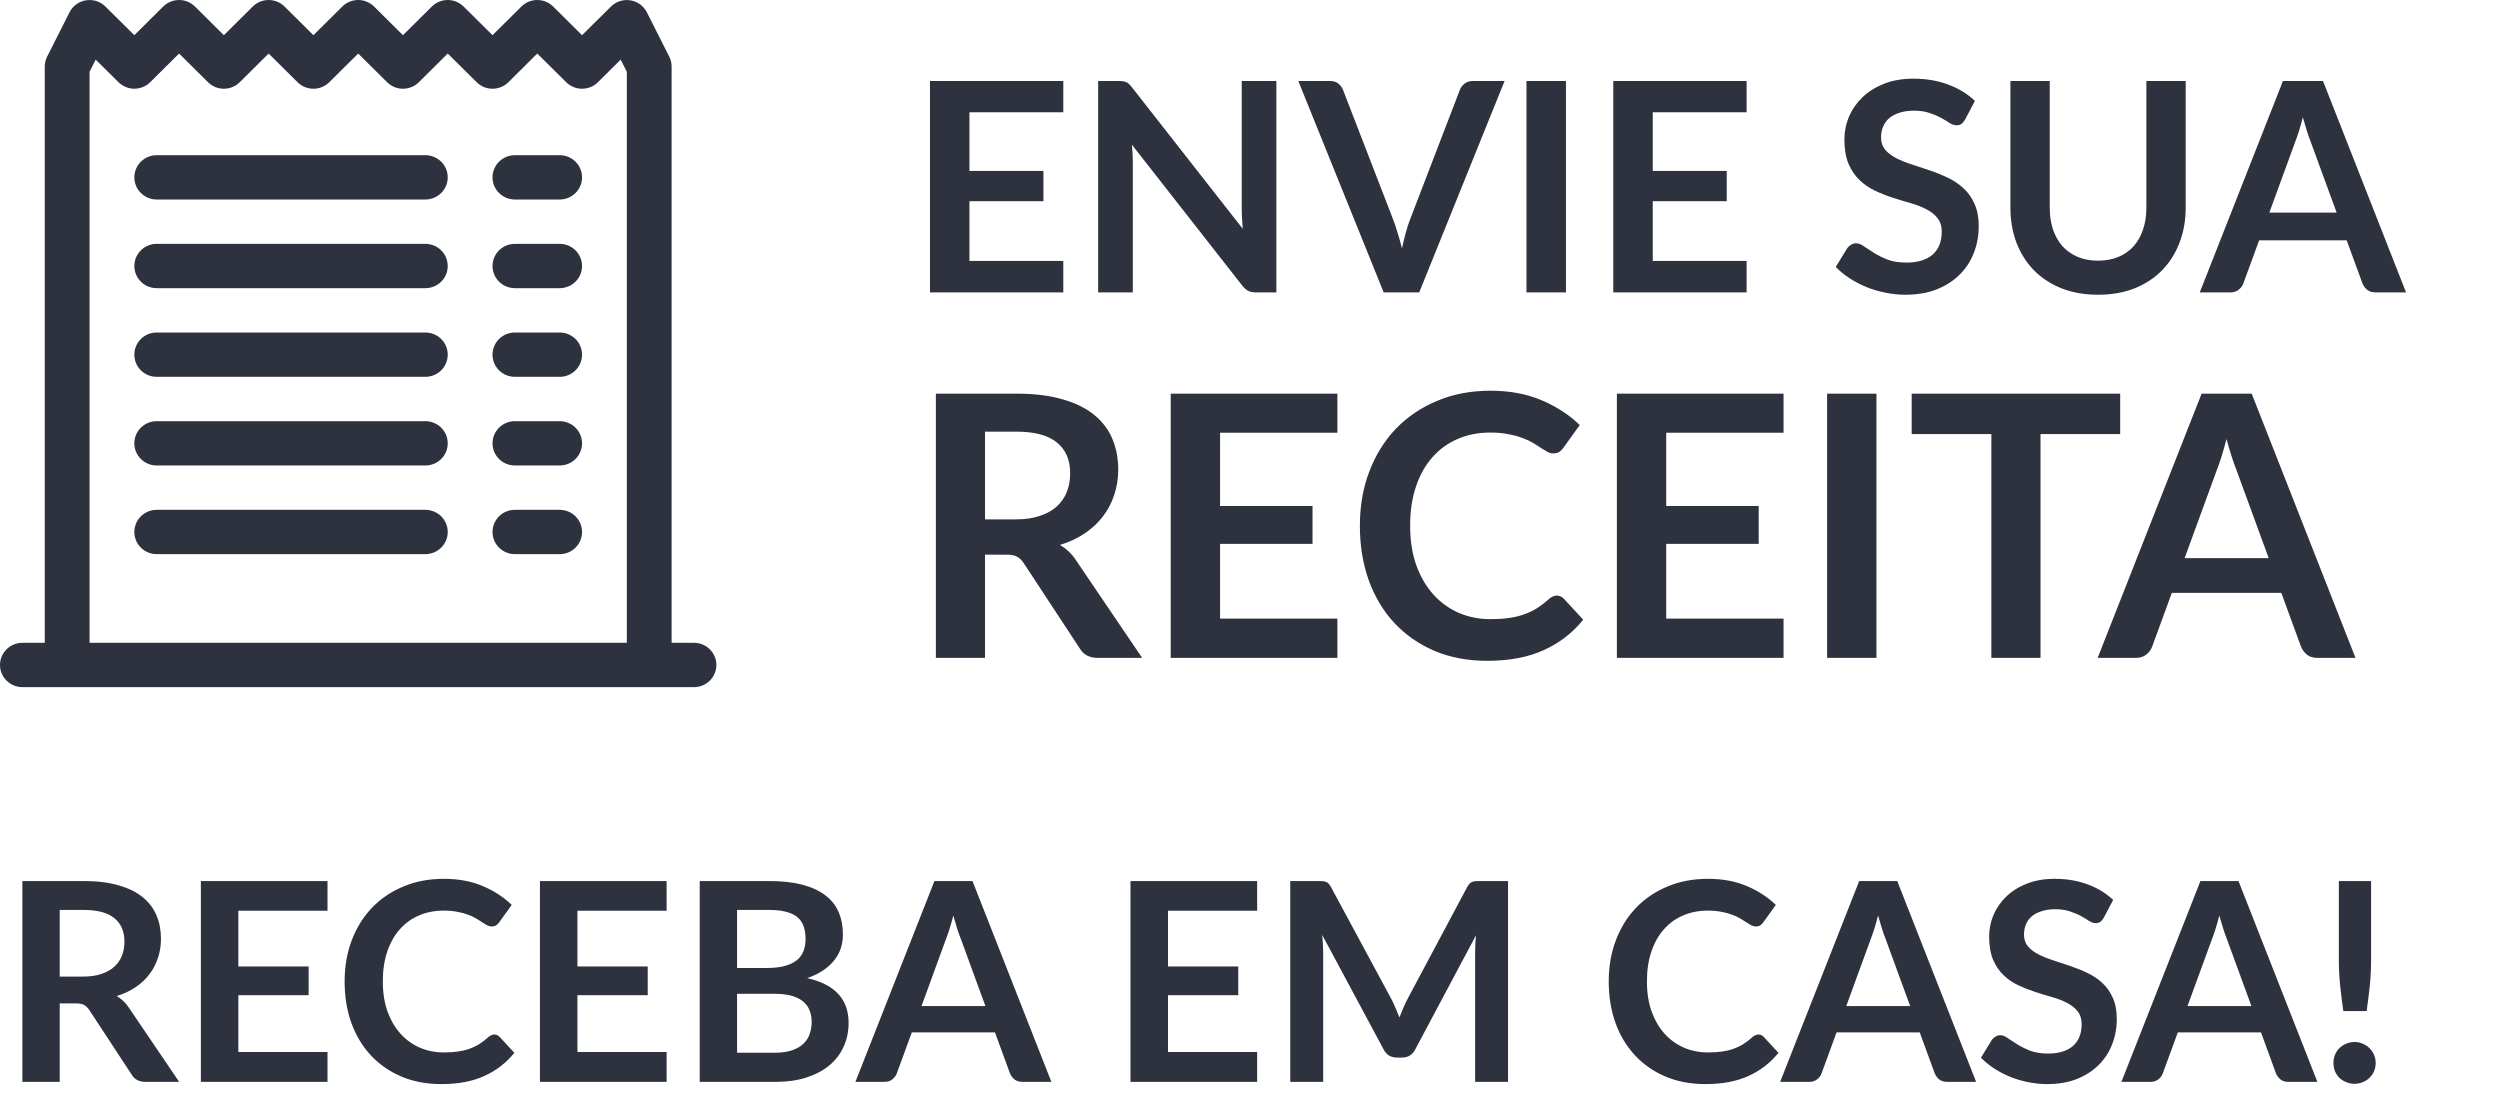
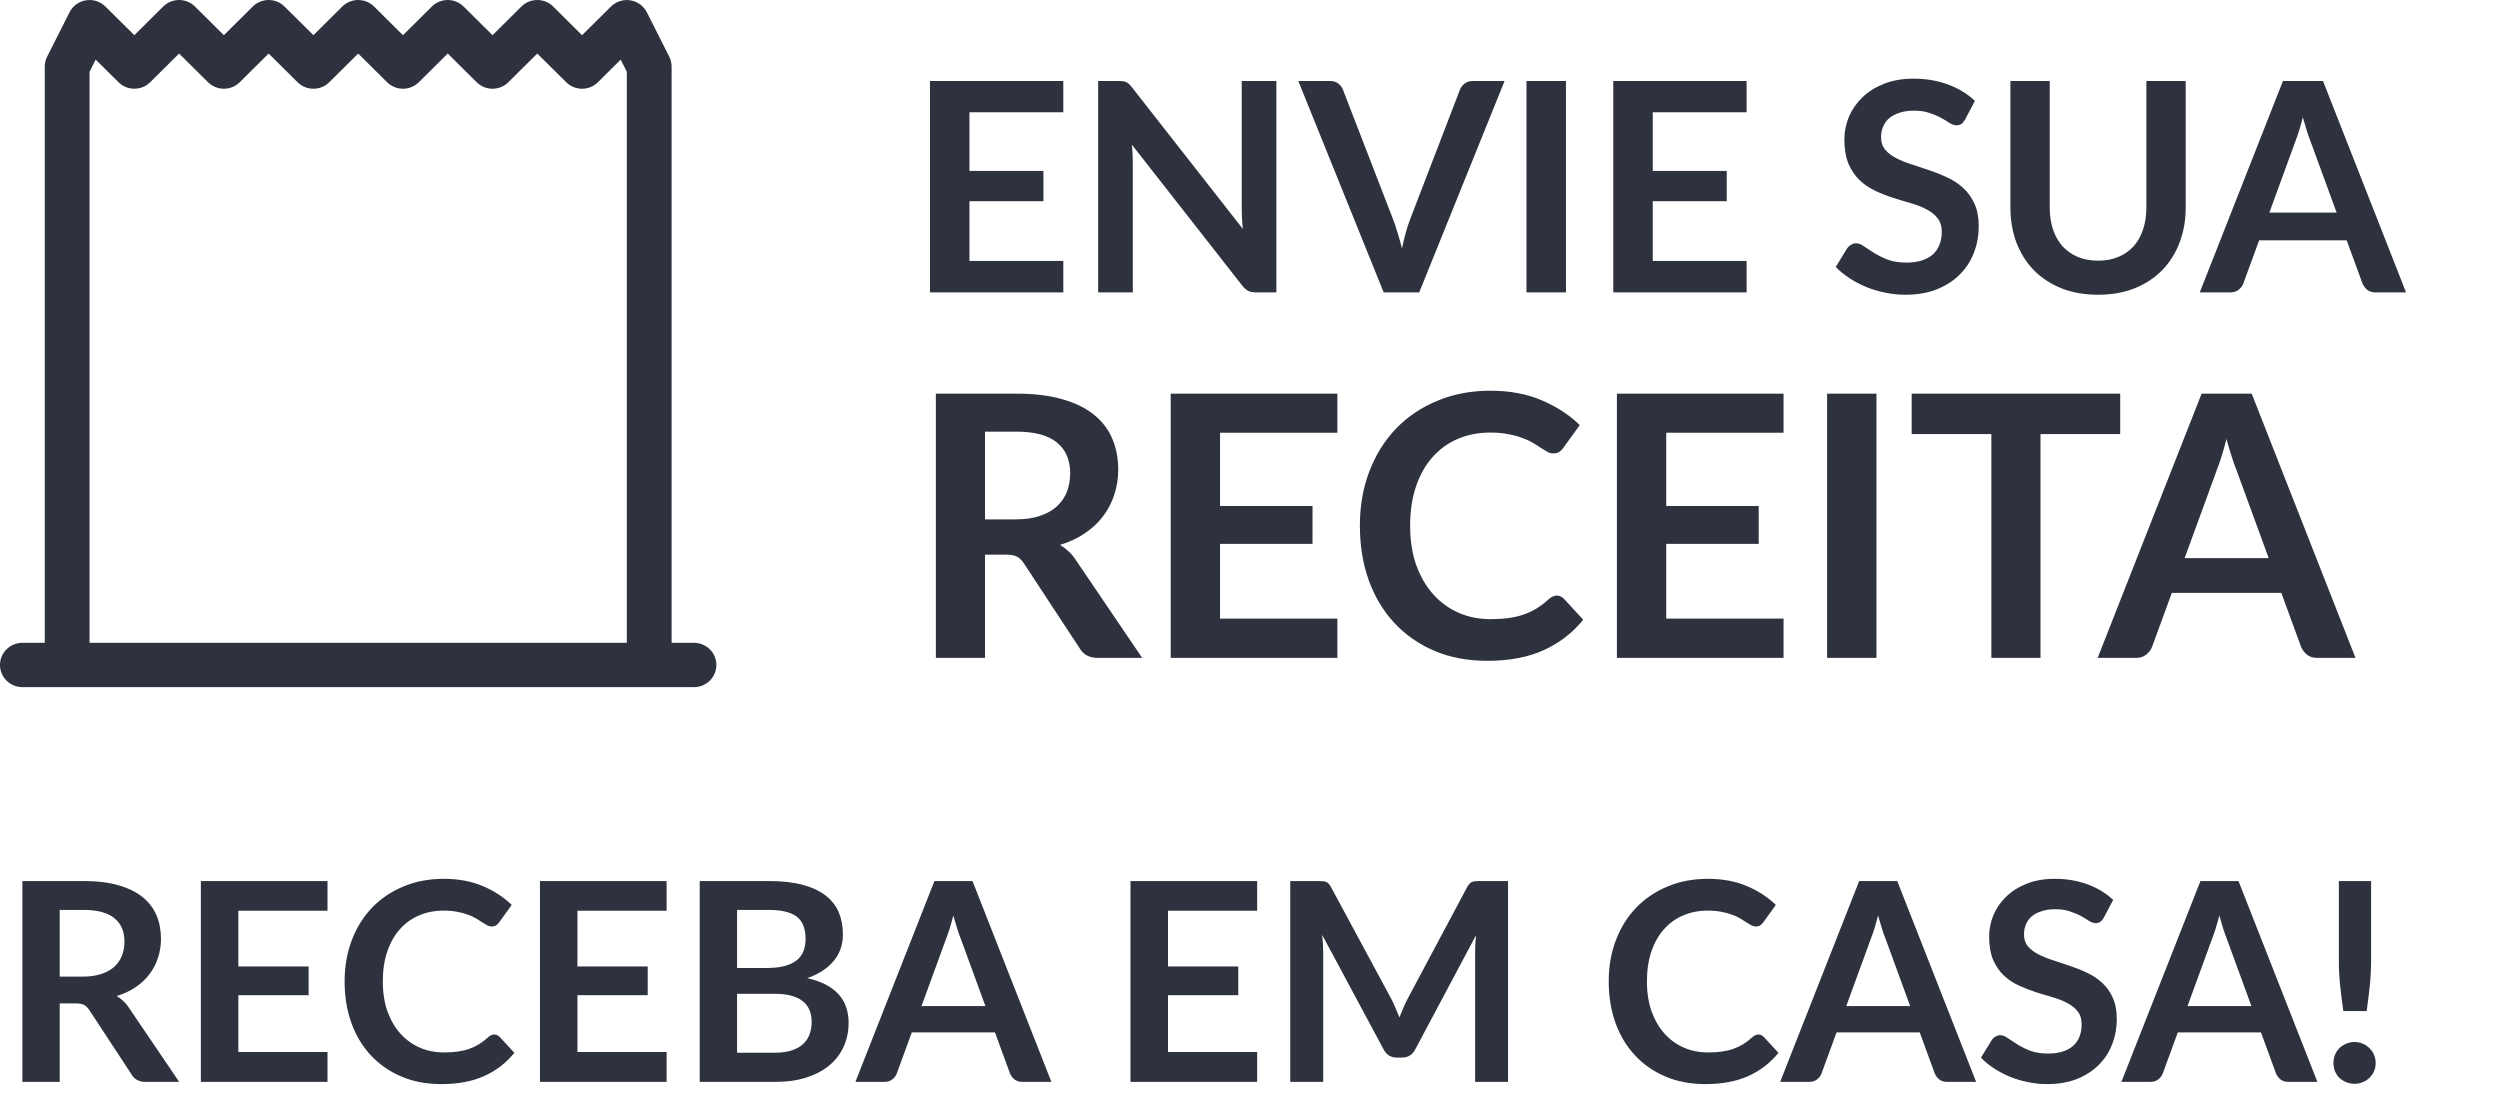
<svg xmlns="http://www.w3.org/2000/svg" width="171" height="76" viewBox="0 0 171 76" fill="none">
  <path d="M66.31 7.68V11.69H71.37V13.76H66.31V17.85H72.73V20H63.61V5.54H72.73V7.68H66.31ZM87.304 5.54V20H85.924C85.711 20 85.531 19.967 85.384 19.9C85.244 19.827 85.107 19.707 84.974 19.54L77.424 9.9C77.464 10.34 77.484 10.747 77.484 11.12V20H75.114V5.54H76.524C76.637 5.54 76.734 5.547 76.814 5.56C76.901 5.567 76.974 5.587 77.034 5.62C77.101 5.647 77.164 5.69 77.224 5.75C77.284 5.803 77.351 5.877 77.424 5.97L85.004 15.65C84.984 15.417 84.967 15.187 84.954 14.96C84.941 14.733 84.934 14.523 84.934 14.33V5.54H87.304ZM102.914 5.54L97.074 20H94.644L88.804 5.54H90.964C91.197 5.54 91.387 5.597 91.534 5.71C91.681 5.823 91.791 5.97 91.864 6.15L95.274 14.97C95.387 15.257 95.494 15.573 95.594 15.92C95.701 16.26 95.801 16.617 95.894 16.99C95.974 16.617 96.061 16.26 96.154 15.92C96.247 15.573 96.351 15.257 96.464 14.97L99.854 6.15C99.907 5.997 100.011 5.857 100.164 5.73C100.324 5.603 100.517 5.54 100.744 5.54H102.914ZM107.111 20H104.411V5.54H107.111V20ZM113.048 7.68V11.69H118.108V13.76H113.048V17.85H119.468V20H110.348V5.54H119.468V7.68H113.048ZM134.415 8.17C134.335 8.31 134.249 8.413 134.155 8.48C134.069 8.54 133.959 8.57 133.825 8.57C133.685 8.57 133.532 8.52 133.365 8.42C133.205 8.313 133.012 8.197 132.785 8.07C132.559 7.943 132.292 7.83 131.985 7.73C131.685 7.623 131.329 7.57 130.915 7.57C130.542 7.57 130.215 7.617 129.935 7.71C129.655 7.797 129.419 7.92 129.225 8.08C129.039 8.24 128.899 8.433 128.805 8.66C128.712 8.88 128.665 9.123 128.665 9.39C128.665 9.73 128.759 10.013 128.945 10.24C129.139 10.467 129.392 10.66 129.705 10.82C130.019 10.98 130.375 11.123 130.775 11.25C131.175 11.377 131.585 11.513 132.005 11.66C132.425 11.8 132.835 11.967 133.235 12.16C133.635 12.347 133.992 12.587 134.305 12.88C134.619 13.167 134.869 13.52 135.055 13.94C135.249 14.36 135.345 14.87 135.345 15.47C135.345 16.123 135.232 16.737 135.005 17.31C134.785 17.877 134.459 18.373 134.025 18.8C133.599 19.22 133.075 19.553 132.455 19.8C131.835 20.04 131.125 20.16 130.325 20.16C129.865 20.16 129.412 20.113 128.965 20.02C128.519 19.933 128.089 19.807 127.675 19.64C127.269 19.473 126.885 19.273 126.525 19.04C126.165 18.807 125.845 18.547 125.565 18.26L126.355 16.97C126.422 16.877 126.509 16.8 126.615 16.74C126.722 16.673 126.835 16.64 126.955 16.64C127.122 16.64 127.302 16.71 127.495 16.85C127.689 16.983 127.919 17.133 128.185 17.3C128.452 17.467 128.762 17.62 129.115 17.76C129.475 17.893 129.905 17.96 130.405 17.96C131.172 17.96 131.765 17.78 132.185 17.42C132.605 17.053 132.815 16.53 132.815 15.85C132.815 15.47 132.719 15.16 132.525 14.92C132.339 14.68 132.089 14.48 131.775 14.32C131.462 14.153 131.105 14.013 130.705 13.9C130.305 13.787 129.899 13.663 129.485 13.53C129.072 13.397 128.665 13.237 128.265 13.05C127.865 12.863 127.509 12.62 127.195 12.32C126.882 12.02 126.629 11.647 126.435 11.2C126.249 10.747 126.155 10.19 126.155 9.53C126.155 9.003 126.259 8.49 126.465 7.99C126.679 7.49 126.985 7.047 127.385 6.66C127.785 6.273 128.279 5.963 128.865 5.73C129.452 5.497 130.125 5.38 130.885 5.38C131.739 5.38 132.525 5.513 133.245 5.78C133.965 6.047 134.579 6.42 135.085 6.9L134.415 8.17ZM143.512 17.83C144.032 17.83 144.495 17.743 144.902 17.57C145.315 17.397 145.662 17.153 145.942 16.84C146.222 16.527 146.435 16.147 146.582 15.7C146.735 15.253 146.812 14.753 146.812 14.2V5.54H149.502V14.2C149.502 15.06 149.362 15.857 149.082 16.59C148.809 17.317 148.412 17.947 147.892 18.48C147.379 19.007 146.752 19.42 146.012 19.72C145.272 20.013 144.439 20.16 143.512 20.16C142.579 20.16 141.742 20.013 141.002 19.72C140.262 19.42 139.632 19.007 139.112 18.48C138.599 17.947 138.202 17.317 137.922 16.59C137.649 15.857 137.512 15.06 137.512 14.2V5.54H140.202V14.19C140.202 14.743 140.275 15.243 140.422 15.69C140.575 16.137 140.792 16.52 141.072 16.84C141.359 17.153 141.705 17.397 142.112 17.57C142.525 17.743 142.992 17.83 143.512 17.83ZM159.824 14.54L158.064 9.73C157.978 9.517 157.888 9.263 157.794 8.97C157.701 8.677 157.608 8.36 157.514 8.02C157.428 8.36 157.338 8.68 157.244 8.98C157.151 9.273 157.061 9.53 156.974 9.75L155.224 14.54H159.824ZM164.574 20H162.494C162.261 20 162.071 19.943 161.924 19.83C161.778 19.71 161.668 19.563 161.594 19.39L160.514 16.44H154.524L153.444 19.39C153.391 19.543 153.288 19.683 153.134 19.81C152.981 19.937 152.791 20 152.564 20H150.464L156.154 5.54H158.894L164.574 20Z" fill="#2D323E" />
  <path d="M69.475 35.525C70.108 35.525 70.658 35.446 71.125 35.288C71.6 35.129 71.987 34.913 72.287 34.638C72.596 34.354 72.825 34.021 72.975 33.638C73.125 33.254 73.2 32.833 73.2 32.375C73.2 31.458 72.896 30.754 72.287 30.262C71.688 29.771 70.767 29.525 69.525 29.525H67.375V35.525H69.475ZM78.125 45H75.088C74.513 45 74.096 44.775 73.838 44.325L70.037 38.538C69.896 38.321 69.737 38.167 69.562 38.075C69.396 37.983 69.146 37.938 68.812 37.938H67.375V45H64.013V26.925H69.525C70.75 26.925 71.8 27.054 72.675 27.312C73.558 27.562 74.279 27.917 74.838 28.375C75.404 28.833 75.821 29.383 76.088 30.025C76.354 30.658 76.487 31.358 76.487 32.125C76.487 32.733 76.396 33.308 76.213 33.85C76.037 34.392 75.779 34.883 75.438 35.325C75.104 35.767 74.688 36.154 74.188 36.487C73.696 36.821 73.133 37.083 72.5 37.275C72.717 37.4 72.917 37.55 73.1 37.725C73.283 37.892 73.45 38.092 73.6 38.325L78.125 45ZM83.452 29.6V34.612H89.777V37.2H83.452V42.312H91.477V45H80.077V26.925H91.477V29.6H83.452ZM106.479 40.737C106.662 40.737 106.825 40.808 106.966 40.95L108.291 42.388C107.558 43.296 106.654 43.992 105.579 44.475C104.512 44.958 103.229 45.2 101.729 45.2C100.387 45.2 99.179 44.971 98.104 44.513C97.037 44.054 96.124 43.417 95.366 42.6C94.608 41.783 94.025 40.808 93.616 39.675C93.216 38.542 93.016 37.304 93.016 35.962C93.016 34.604 93.233 33.362 93.666 32.237C94.1 31.104 94.708 30.129 95.491 29.312C96.283 28.496 97.225 27.863 98.316 27.413C99.408 26.954 100.616 26.725 101.941 26.725C103.258 26.725 104.425 26.942 105.441 27.375C106.466 27.808 107.337 28.375 108.054 29.075L106.929 30.637C106.862 30.738 106.775 30.825 106.666 30.9C106.566 30.975 106.425 31.012 106.241 31.012C106.116 31.012 105.987 30.979 105.854 30.913C105.72 30.837 105.575 30.75 105.416 30.65C105.258 30.542 105.075 30.425 104.866 30.3C104.658 30.175 104.416 30.062 104.141 29.962C103.866 29.854 103.545 29.767 103.179 29.7C102.82 29.625 102.404 29.587 101.929 29.587C101.12 29.587 100.379 29.733 99.704 30.025C99.037 30.308 98.462 30.725 97.979 31.275C97.495 31.817 97.12 32.483 96.854 33.275C96.587 34.058 96.454 34.954 96.454 35.962C96.454 36.979 96.595 37.883 96.879 38.675C97.17 39.467 97.562 40.133 98.054 40.675C98.545 41.217 99.124 41.633 99.791 41.925C100.458 42.208 101.175 42.35 101.941 42.35C102.4 42.35 102.812 42.325 103.179 42.275C103.554 42.225 103.895 42.146 104.204 42.038C104.52 41.929 104.816 41.792 105.091 41.625C105.375 41.45 105.654 41.237 105.929 40.987C106.012 40.913 106.1 40.854 106.191 40.812C106.283 40.763 106.379 40.737 106.479 40.737ZM113.97 29.6V34.612H120.295V37.2H113.97V42.312H121.995V45H110.595V26.925H121.995V29.6H113.97ZM128.349 45H124.974V26.925H128.349V45ZM145.021 29.688H139.571V45H136.209V29.688H130.759V26.925H145.021V29.688ZM155.179 38.175L152.979 32.163C152.87 31.896 152.758 31.579 152.641 31.212C152.525 30.846 152.408 30.45 152.291 30.025C152.183 30.45 152.07 30.85 151.954 31.225C151.837 31.592 151.725 31.913 151.616 32.188L149.429 38.175H155.179ZM161.116 45H158.516C158.225 45 157.987 44.929 157.804 44.788C157.62 44.638 157.483 44.454 157.391 44.237L156.041 40.55H148.554L147.204 44.237C147.137 44.429 147.008 44.604 146.816 44.763C146.625 44.921 146.387 45 146.104 45H143.479L150.591 26.925H154.016L161.116 45Z" fill="#2D323E" />
-   <path d="M9.188 12.131C9.188 11.729 9.349 11.343 9.636 11.059C9.923 10.775 10.313 10.615 10.719 10.615H29.094C29.5 10.615 29.889 10.775 30.177 11.059C30.464 11.343 30.625 11.729 30.625 12.131C30.625 12.533 30.464 12.919 30.177 13.203C29.889 13.487 29.5 13.647 29.094 13.647H10.719C10.313 13.647 9.923 13.487 9.636 13.203C9.349 12.919 9.188 12.533 9.188 12.131ZM9.188 18.195C9.188 17.793 9.349 17.407 9.636 17.123C9.923 16.839 10.313 16.679 10.719 16.679H29.094C29.5 16.679 29.889 16.839 30.177 17.123C30.464 17.407 30.625 17.793 30.625 18.195C30.625 18.597 30.464 18.983 30.177 19.267C29.889 19.552 29.5 19.711 29.094 19.711H10.719C10.313 19.711 9.923 19.552 9.636 19.267C9.349 18.983 9.188 18.597 9.188 18.195ZM9.188 24.259C9.188 23.857 9.349 23.472 9.636 23.187C9.923 22.903 10.313 22.743 10.719 22.743H29.094C29.5 22.743 29.889 22.903 30.177 23.187C30.464 23.472 30.625 23.857 30.625 24.259C30.625 24.662 30.464 25.047 30.177 25.331C29.889 25.616 29.5 25.775 29.094 25.775H10.719C10.313 25.775 9.923 25.616 9.636 25.331C9.349 25.047 9.188 24.662 9.188 24.259ZM9.188 30.323C9.188 29.922 9.349 29.536 9.636 29.252C9.923 28.967 10.313 28.808 10.719 28.808H29.094C29.5 28.808 29.889 28.967 30.177 29.252C30.464 29.536 30.625 29.922 30.625 30.323C30.625 30.726 30.464 31.111 30.177 31.395C29.889 31.68 29.5 31.84 29.094 31.84H10.719C10.313 31.84 9.923 31.68 9.636 31.395C9.349 31.111 9.188 30.726 9.188 30.323ZM9.188 36.388C9.188 35.986 9.349 35.6 9.636 35.316C9.923 35.031 10.313 34.872 10.719 34.872H29.094C29.5 34.872 29.889 35.031 30.177 35.316C30.464 35.6 30.625 35.986 30.625 36.388C30.625 36.79 30.464 37.175 30.177 37.46C29.889 37.744 29.5 37.904 29.094 37.904H10.719C10.313 37.904 9.923 37.744 9.636 37.46C9.349 37.175 9.188 36.79 9.188 36.388ZM35.219 10.615C34.813 10.615 34.423 10.775 34.136 11.059C33.849 11.343 33.688 11.729 33.688 12.131C33.688 12.533 33.849 12.919 34.136 13.203C34.423 13.487 34.813 13.647 35.219 13.647H38.281C38.687 13.647 39.077 13.487 39.364 13.203C39.651 12.919 39.812 12.533 39.812 12.131C39.812 11.729 39.651 11.343 39.364 11.059C39.077 10.775 38.687 10.615 38.281 10.615H35.219ZM35.219 16.679C34.813 16.679 34.423 16.839 34.136 17.123C33.849 17.407 33.688 17.793 33.688 18.195C33.688 18.597 33.849 18.983 34.136 19.267C34.423 19.552 34.813 19.711 35.219 19.711H38.281C38.687 19.711 39.077 19.552 39.364 19.267C39.651 18.983 39.812 18.597 39.812 18.195C39.812 17.793 39.651 17.407 39.364 17.123C39.077 16.839 38.687 16.679 38.281 16.679H35.219ZM35.219 22.743C34.813 22.743 34.423 22.903 34.136 23.187C33.849 23.472 33.688 23.857 33.688 24.259C33.688 24.662 33.849 25.047 34.136 25.331C34.423 25.616 34.813 25.775 35.219 25.775H38.281C38.687 25.775 39.077 25.616 39.364 25.331C39.651 25.047 39.812 24.662 39.812 24.259C39.812 23.857 39.651 23.472 39.364 23.187C39.077 22.903 38.687 22.743 38.281 22.743H35.219ZM35.219 28.808C34.813 28.808 34.423 28.967 34.136 29.252C33.849 29.536 33.688 29.922 33.688 30.323C33.688 30.726 33.849 31.111 34.136 31.395C34.423 31.68 34.813 31.84 35.219 31.84H38.281C38.687 31.84 39.077 31.68 39.364 31.395C39.651 31.111 39.812 30.726 39.812 30.323C39.812 29.922 39.651 29.536 39.364 29.252C39.077 28.967 38.687 28.808 38.281 28.808H35.219ZM35.219 34.872C34.813 34.872 34.423 35.031 34.136 35.316C33.849 35.6 33.688 35.986 33.688 36.388C33.688 36.79 33.849 37.175 34.136 37.46C34.423 37.744 34.813 37.904 35.219 37.904H38.281C38.687 37.904 39.077 37.744 39.364 37.46C39.651 37.175 39.812 36.79 39.812 36.388C39.812 35.986 39.651 35.6 39.364 35.316C39.077 35.031 38.687 34.872 38.281 34.872H35.219Z" fill="#2D323E" />
  <path d="M7.209 0.445C7.038 0.275 6.828 0.148 6.597 0.074C6.366 0 6.12 -0.018 5.881 0.021C5.641 0.059 5.414 0.153 5.219 0.296C5.023 0.438 4.865 0.625 4.756 0.84L3.225 3.872C3.118 4.082 3.063 4.315 3.062 4.551V43.968H1.531C1.125 43.968 0.736 44.128 0.448 44.412C0.161 44.696 0 45.082 0 45.484C0 45.886 0.161 46.272 0.448 46.556C0.736 46.84 1.125 47 1.531 47H47.469C47.875 47 48.264 46.84 48.551 46.556C48.839 46.272 49 45.886 49 45.484C49 45.082 48.839 44.696 48.551 44.412C48.264 44.128 47.875 43.968 47.469 43.968H45.938V4.551C45.938 4.315 45.882 4.082 45.775 3.872L44.244 0.84C44.135 0.625 43.977 0.439 43.782 0.297C43.586 0.155 43.36 0.061 43.121 0.023C42.882 -0.016 42.637 0.002 42.406 0.076C42.175 0.149 41.965 0.276 41.794 0.445L39.812 2.407L37.834 0.445C37.692 0.304 37.523 0.192 37.337 0.116C37.151 0.039 36.951 0 36.75 0C36.549 0 36.349 0.039 36.163 0.116C35.977 0.192 35.808 0.304 35.666 0.445L33.688 2.407L31.709 0.445C31.567 0.304 31.398 0.192 31.212 0.116C31.026 0.039 30.826 0 30.625 0C30.424 0 30.224 0.039 30.038 0.116C29.852 0.192 29.683 0.304 29.541 0.445L27.562 2.407L25.584 0.445C25.442 0.304 25.273 0.192 25.087 0.116C24.901 0.039 24.701 0 24.5 0C24.299 0 24.099 0.039 23.913 0.116C23.727 0.192 23.558 0.304 23.416 0.445L21.438 2.407L19.459 0.445C19.317 0.304 19.148 0.192 18.962 0.116C18.776 0.039 18.576 0 18.375 0C18.174 0 17.974 0.039 17.788 0.116C17.602 0.192 17.433 0.304 17.291 0.445L15.312 2.407L13.334 0.445C13.192 0.304 13.023 0.192 12.837 0.116C12.651 0.039 12.451 0 12.25 0C12.049 0 11.849 0.039 11.663 0.116C11.477 0.192 11.308 0.304 11.166 0.445L9.188 2.407L7.209 0.445ZM6.545 4.078L8.106 5.624C8.394 5.908 8.783 6.068 9.189 6.068C9.595 6.068 9.984 5.908 10.272 5.624L12.25 3.662L14.228 5.624C14.371 5.765 14.54 5.877 14.726 5.954C14.912 6.03 15.111 6.07 15.312 6.07C15.514 6.07 15.713 6.03 15.899 5.954C16.085 5.877 16.254 5.765 16.397 5.624L18.375 3.662L20.353 5.624C20.496 5.765 20.665 5.877 20.851 5.954C21.037 6.03 21.236 6.07 21.438 6.07C21.639 6.07 21.838 6.03 22.024 5.954C22.21 5.877 22.379 5.765 22.522 5.624L24.5 3.662L26.478 5.624C26.621 5.765 26.79 5.877 26.976 5.954C27.162 6.03 27.361 6.07 27.562 6.07C27.764 6.07 27.963 6.03 28.149 5.954C28.335 5.877 28.504 5.765 28.647 5.624L30.625 3.662L32.603 5.624C32.746 5.765 32.915 5.877 33.101 5.954C33.287 6.03 33.486 6.07 33.688 6.07C33.889 6.07 34.088 6.03 34.274 5.954C34.46 5.877 34.629 5.765 34.772 5.624L36.75 3.662L38.728 5.624C38.871 5.765 39.04 5.877 39.226 5.954C39.412 6.03 39.611 6.07 39.812 6.07C40.014 6.07 40.213 6.03 40.399 5.954C40.585 5.877 40.754 5.765 40.897 5.624L42.455 4.078L42.875 4.909V43.968H6.125V4.909L6.545 4.078Z" fill="#2D323E" />
  <path d="M5.681 66.799C6.162 66.799 6.58 66.739 6.935 66.618C7.296 66.498 7.59 66.334 7.819 66.124C8.053 65.909 8.227 65.656 8.341 65.365C8.455 65.073 8.512 64.753 8.512 64.405C8.512 63.708 8.281 63.173 7.819 62.8C7.362 62.426 6.663 62.239 5.719 62.239H4.085V66.799H5.681ZM12.255 74H9.947C9.509 74 9.193 73.829 8.996 73.487L6.109 69.088C6.001 68.924 5.88 68.807 5.747 68.737C5.621 68.667 5.431 68.632 5.178 68.632H4.085V74H1.53V60.263H5.719C6.65 60.263 7.448 60.361 8.113 60.557C8.784 60.748 9.332 61.017 9.757 61.365C10.187 61.713 10.504 62.131 10.707 62.619C10.909 63.1 11.011 63.632 11.011 64.215C11.011 64.677 10.941 65.114 10.802 65.526C10.668 65.938 10.472 66.311 10.213 66.647C9.959 66.983 9.643 67.277 9.262 67.531C8.889 67.784 8.461 67.983 7.98 68.129C8.145 68.224 8.297 68.338 8.436 68.471C8.575 68.598 8.702 68.75 8.816 68.927L12.255 74ZM16.303 62.296V66.106H21.11V68.072H16.303V71.957H22.402V74H13.739V60.263H22.402V62.296H16.303ZM33.804 70.76C33.943 70.76 34.067 70.814 34.174 70.922L35.181 72.014C34.624 72.705 33.937 73.234 33.12 73.601C32.309 73.968 31.334 74.152 30.194 74.152C29.174 74.152 28.256 73.978 27.439 73.629C26.628 73.281 25.935 72.797 25.358 72.176C24.782 71.555 24.339 70.814 24.028 69.953C23.724 69.092 23.572 68.151 23.572 67.132C23.572 66.099 23.737 65.156 24.066 64.3C24.396 63.439 24.858 62.698 25.453 62.078C26.055 61.457 26.771 60.975 27.6 60.633C28.43 60.285 29.348 60.111 30.355 60.111C31.356 60.111 32.243 60.276 33.015 60.605C33.794 60.934 34.456 61.365 35.001 61.897L34.146 63.084C34.095 63.16 34.029 63.227 33.946 63.284C33.87 63.341 33.763 63.37 33.623 63.37C33.528 63.37 33.43 63.344 33.329 63.294C33.227 63.236 33.117 63.17 32.996 63.094C32.876 63.012 32.737 62.923 32.578 62.828C32.42 62.733 32.236 62.648 32.027 62.572C31.818 62.489 31.575 62.423 31.296 62.372C31.023 62.315 30.707 62.286 30.346 62.286C29.732 62.286 29.168 62.397 28.655 62.619C28.148 62.834 27.711 63.151 27.344 63.569C26.977 63.981 26.692 64.487 26.489 65.089C26.286 65.684 26.185 66.365 26.185 67.132C26.185 67.904 26.293 68.591 26.508 69.193C26.73 69.795 27.027 70.301 27.401 70.713C27.774 71.125 28.215 71.441 28.721 71.663C29.228 71.878 29.773 71.986 30.355 71.986C30.704 71.986 31.017 71.967 31.296 71.929C31.581 71.891 31.84 71.831 32.075 71.749C32.316 71.666 32.54 71.562 32.749 71.435C32.965 71.302 33.177 71.141 33.386 70.951C33.449 70.894 33.516 70.849 33.585 70.817C33.655 70.779 33.728 70.76 33.804 70.76ZM39.497 62.296V66.106H44.304V68.072H39.497V71.957H45.596V74H36.932V60.263H45.596V62.296H39.497ZM53 72.005C53.475 72.005 53.874 71.948 54.197 71.834C54.52 71.72 54.777 71.568 54.967 71.378C55.163 71.188 55.302 70.966 55.385 70.713C55.473 70.46 55.518 70.191 55.518 69.906C55.518 69.608 55.47 69.342 55.375 69.108C55.28 68.867 55.131 68.664 54.929 68.499C54.726 68.329 54.463 68.199 54.14 68.11C53.823 68.021 53.44 67.977 52.991 67.977H50.416V72.005H53ZM50.416 62.239V66.21H52.449C53.323 66.21 53.982 66.052 54.425 65.735C54.875 65.418 55.1 64.915 55.1 64.225C55.1 63.509 54.897 62.999 54.492 62.695C54.086 62.391 53.453 62.239 52.592 62.239H50.416ZM52.592 60.263C53.491 60.263 54.26 60.349 54.9 60.52C55.54 60.691 56.062 60.934 56.468 61.251C56.879 61.568 57.18 61.951 57.37 62.401C57.56 62.85 57.655 63.357 57.655 63.92C57.655 64.243 57.608 64.554 57.513 64.852C57.418 65.143 57.269 65.418 57.066 65.678C56.87 65.931 56.616 66.162 56.306 66.371C56.002 66.581 55.638 66.758 55.214 66.903C57.101 67.328 58.045 68.347 58.045 69.963C58.045 70.545 57.934 71.084 57.712 71.578C57.49 72.072 57.167 72.499 56.743 72.86C56.319 73.215 55.796 73.493 55.176 73.696C54.555 73.899 53.846 74 53.048 74H47.861V60.263H52.592ZM67.402 68.813L65.73 64.243C65.647 64.041 65.562 63.8 65.473 63.522C65.385 63.243 65.296 62.942 65.207 62.619C65.125 62.942 65.039 63.246 64.951 63.531C64.862 63.81 64.777 64.053 64.694 64.263L63.032 68.813H67.402ZM71.914 74H69.938C69.717 74 69.536 73.946 69.397 73.838C69.257 73.725 69.153 73.585 69.083 73.421L68.057 70.618H62.367L61.341 73.421C61.29 73.566 61.192 73.699 61.046 73.82C60.901 73.94 60.72 74 60.505 74H58.51L63.915 60.263H66.518L71.914 74ZM79.89 62.296V66.106H84.697V68.072H79.89V71.957H85.989V74H77.325V60.263H85.989V62.296H79.89ZM103.15 60.263V74H100.899V65.127C100.899 64.772 100.918 64.389 100.956 63.977L96.804 71.777C96.608 72.151 96.307 72.338 95.902 72.338H95.541C95.135 72.338 94.834 72.151 94.638 71.777L90.439 63.949C90.458 64.158 90.474 64.364 90.487 64.567C90.499 64.769 90.506 64.956 90.506 65.127V74H88.254V60.263H90.183C90.297 60.263 90.395 60.266 90.477 60.273C90.559 60.279 90.632 60.295 90.696 60.32C90.765 60.345 90.825 60.386 90.876 60.444C90.933 60.501 90.987 60.577 91.038 60.672L95.151 68.3C95.259 68.503 95.357 68.712 95.446 68.927C95.541 69.142 95.632 69.364 95.721 69.592C95.81 69.358 95.902 69.133 95.997 68.918C96.092 68.696 96.193 68.484 96.301 68.281L100.357 60.672C100.408 60.577 100.462 60.501 100.519 60.444C100.576 60.386 100.636 60.345 100.699 60.32C100.769 60.295 100.845 60.279 100.927 60.273C101.009 60.266 101.108 60.263 101.222 60.263H103.15ZM120.269 70.76C120.408 70.76 120.531 70.814 120.639 70.922L121.646 72.014C121.089 72.705 120.402 73.234 119.585 73.601C118.774 73.968 117.799 74.152 116.659 74.152C115.639 74.152 114.721 73.978 113.904 73.629C113.093 73.281 112.399 72.797 111.823 72.176C111.247 71.555 110.803 70.814 110.493 69.953C110.189 69.092 110.037 68.151 110.037 67.132C110.037 66.099 110.202 65.156 110.531 64.3C110.86 63.439 111.323 62.698 111.918 62.078C112.52 61.457 113.235 60.975 114.065 60.633C114.895 60.285 115.813 60.111 116.82 60.111C117.821 60.111 118.707 60.276 119.48 60.605C120.259 60.934 120.921 61.365 121.466 61.897L120.611 63.084C120.56 63.16 120.493 63.227 120.411 63.284C120.335 63.341 120.227 63.37 120.088 63.37C119.993 63.37 119.895 63.344 119.794 63.294C119.692 63.236 119.581 63.17 119.461 63.094C119.341 63.012 119.201 62.923 119.043 62.828C118.885 62.733 118.701 62.648 118.492 62.572C118.283 62.489 118.039 62.423 117.761 62.372C117.488 62.315 117.172 62.286 116.811 62.286C116.196 62.286 115.633 62.397 115.12 62.619C114.613 62.834 114.176 63.151 113.809 63.569C113.441 63.981 113.156 64.487 112.954 65.089C112.751 65.684 112.65 66.365 112.65 67.132C112.65 67.904 112.757 68.591 112.973 69.193C113.194 69.795 113.492 70.301 113.866 70.713C114.239 71.125 114.679 71.441 115.186 71.663C115.693 71.878 116.237 71.986 116.82 71.986C117.168 71.986 117.482 71.967 117.761 71.929C118.046 71.891 118.305 71.831 118.54 71.749C118.78 71.666 119.005 71.562 119.214 71.435C119.429 71.302 119.642 71.141 119.851 70.951C119.914 70.894 119.98 70.849 120.05 70.817C120.12 70.779 120.193 70.76 120.269 70.76ZM130.655 68.813L128.983 64.243C128.9 64.041 128.815 63.8 128.726 63.522C128.638 63.243 128.549 62.942 128.46 62.619C128.378 62.942 128.292 63.246 128.204 63.531C128.115 63.81 128.03 64.053 127.947 64.263L126.285 68.813H130.655ZM135.167 74H133.191C132.97 74 132.789 73.946 132.65 73.838C132.51 73.725 132.406 73.585 132.336 73.421L131.31 70.618H125.62L124.594 73.421C124.543 73.566 124.445 73.699 124.299 73.82C124.154 73.94 123.973 74 123.758 74H121.763L127.168 60.263H129.771L135.167 74ZM143.904 62.761C143.828 62.895 143.746 62.993 143.657 63.056C143.575 63.113 143.47 63.142 143.344 63.142C143.211 63.142 143.065 63.094 142.907 62.999C142.755 62.898 142.571 62.787 142.356 62.666C142.14 62.546 141.887 62.438 141.596 62.343C141.311 62.242 140.972 62.191 140.579 62.191C140.224 62.191 139.914 62.236 139.648 62.325C139.382 62.407 139.157 62.524 138.974 62.676C138.796 62.828 138.663 63.012 138.575 63.227C138.486 63.436 138.442 63.667 138.442 63.92C138.442 64.243 138.53 64.513 138.708 64.728C138.891 64.943 139.132 65.127 139.43 65.279C139.727 65.431 140.066 65.567 140.446 65.688C140.826 65.808 141.216 65.938 141.615 66.077C142.014 66.21 142.403 66.368 142.783 66.552C143.163 66.729 143.502 66.957 143.8 67.236C144.097 67.508 144.335 67.844 144.512 68.243C144.696 68.642 144.788 69.126 144.788 69.697C144.788 70.317 144.68 70.9 144.465 71.445C144.256 71.983 143.945 72.455 143.534 72.86C143.128 73.259 142.631 73.576 142.042 73.81C141.453 74.038 140.779 74.152 140.019 74.152C139.582 74.152 139.151 74.108 138.727 74.019C138.302 73.937 137.894 73.816 137.501 73.658C137.115 73.5 136.751 73.31 136.409 73.088C136.067 72.866 135.763 72.619 135.497 72.347L136.247 71.121C136.31 71.033 136.393 70.96 136.494 70.903C136.595 70.84 136.703 70.808 136.817 70.808C136.975 70.808 137.146 70.874 137.33 71.007C137.514 71.134 137.732 71.277 137.986 71.435C138.239 71.593 138.533 71.739 138.869 71.872C139.211 71.999 139.62 72.062 140.095 72.062C140.823 72.062 141.387 71.891 141.786 71.549C142.185 71.201 142.384 70.704 142.384 70.058C142.384 69.697 142.292 69.402 142.109 69.174C141.931 68.946 141.694 68.756 141.396 68.604C141.098 68.446 140.76 68.313 140.38 68.205C140 68.097 139.613 67.98 139.221 67.853C138.828 67.727 138.442 67.575 138.062 67.397C137.682 67.22 137.343 66.989 137.045 66.704C136.747 66.419 136.507 66.064 136.323 65.64C136.146 65.209 136.057 64.68 136.057 64.053C136.057 63.553 136.155 63.066 136.352 62.59C136.554 62.115 136.846 61.694 137.226 61.327C137.606 60.96 138.074 60.665 138.632 60.444C139.189 60.222 139.829 60.111 140.551 60.111C141.361 60.111 142.109 60.238 142.793 60.491C143.477 60.744 144.059 61.099 144.541 61.555L143.904 62.761ZM153.996 68.813L152.324 64.243C152.242 64.041 152.157 63.8 152.068 63.522C151.979 63.243 151.891 62.942 151.802 62.619C151.72 62.942 151.634 63.246 151.545 63.531C151.457 63.81 151.371 64.053 151.289 64.263L149.626 68.813H153.996ZM158.509 74H156.533C156.311 74 156.131 73.946 155.991 73.838C155.852 73.725 155.748 73.585 155.678 73.421L154.652 70.618H148.961L147.935 73.421C147.885 73.566 147.787 73.699 147.641 73.82C147.495 73.94 147.315 74 147.099 74H145.104L150.51 60.263H153.113L158.509 74ZM162.182 60.263V65.697C162.182 66.273 162.154 66.84 162.097 67.397C162.04 67.948 161.967 68.534 161.878 69.155H160.282C160.194 68.534 160.121 67.948 160.064 67.397C160.007 66.84 159.978 66.273 159.978 65.697V60.263H162.182ZM159.608 72.708C159.608 72.512 159.643 72.325 159.712 72.147C159.788 71.97 159.89 71.818 160.016 71.692C160.149 71.565 160.305 71.463 160.482 71.388C160.659 71.311 160.849 71.273 161.052 71.273C161.248 71.273 161.435 71.311 161.612 71.388C161.79 71.463 161.942 71.565 162.068 71.692C162.201 71.818 162.306 71.97 162.382 72.147C162.458 72.325 162.496 72.512 162.496 72.708C162.496 72.911 162.458 73.101 162.382 73.278C162.306 73.449 162.201 73.598 162.068 73.725C161.942 73.851 161.79 73.949 161.612 74.019C161.435 74.095 161.248 74.133 161.052 74.133C160.849 74.133 160.659 74.095 160.482 74.019C160.305 73.949 160.149 73.851 160.016 73.725C159.89 73.598 159.788 73.449 159.712 73.278C159.643 73.101 159.608 72.911 159.608 72.708Z" fill="#2D323E" />
</svg>